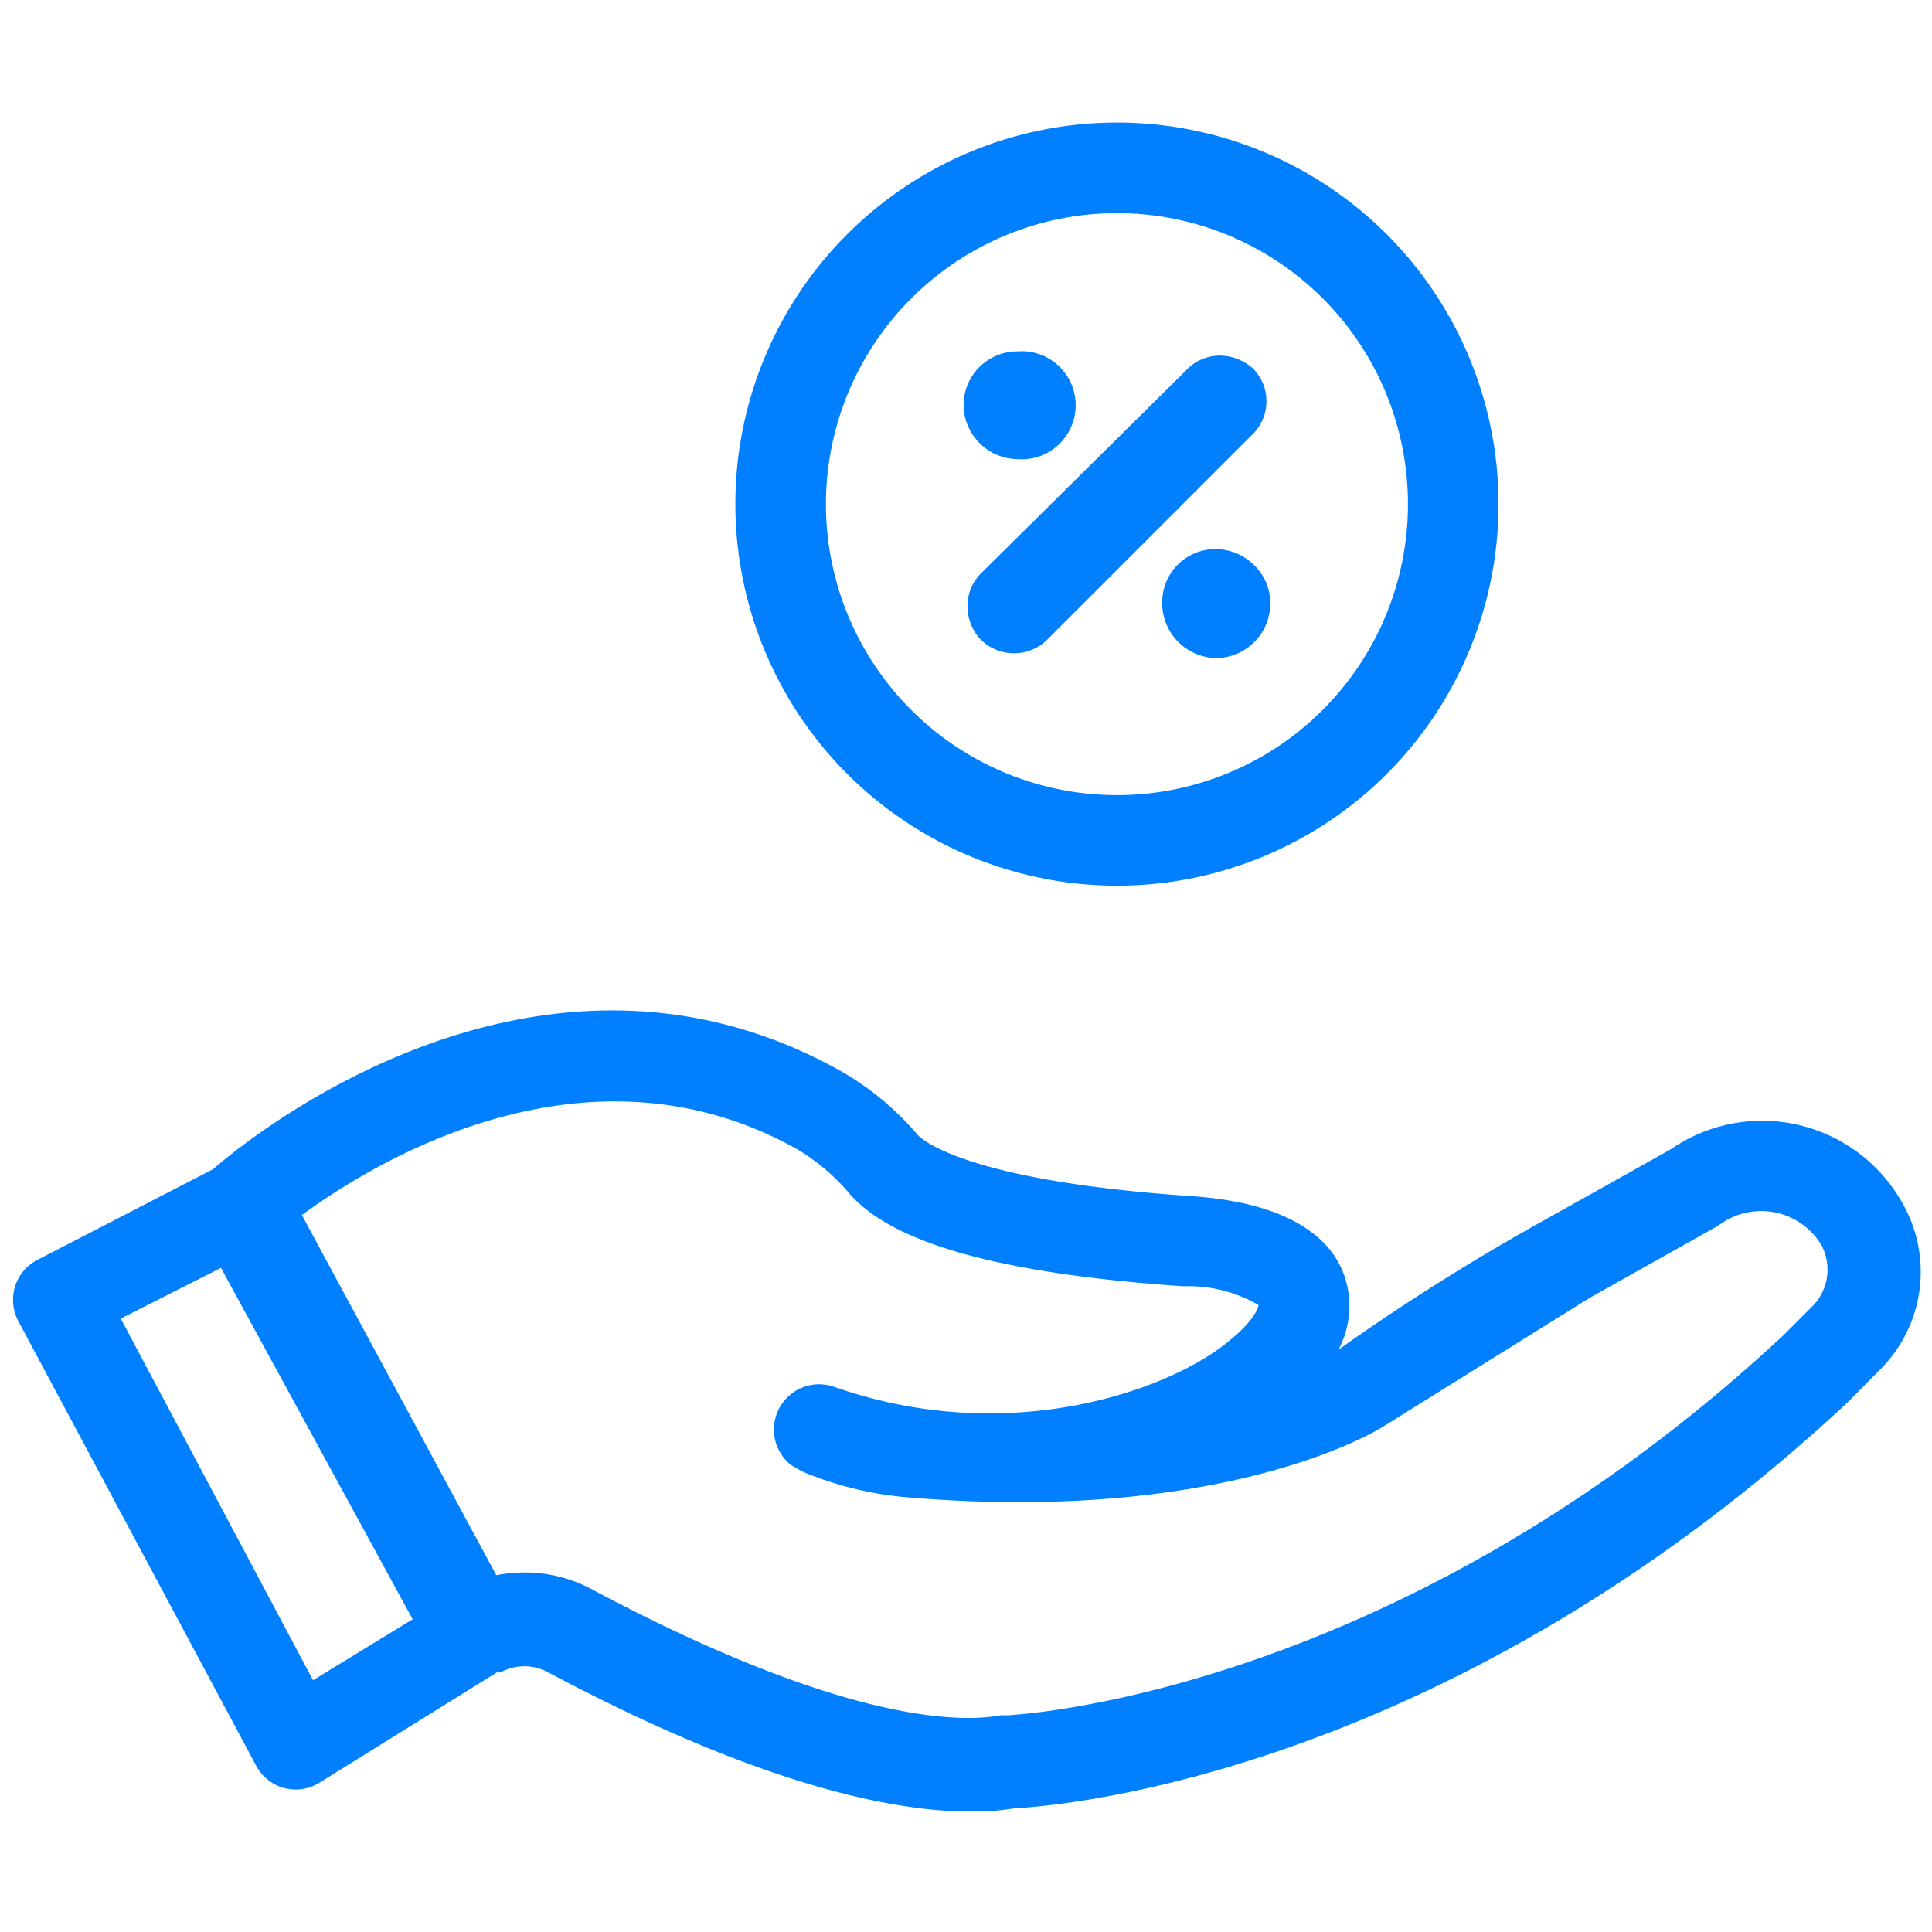
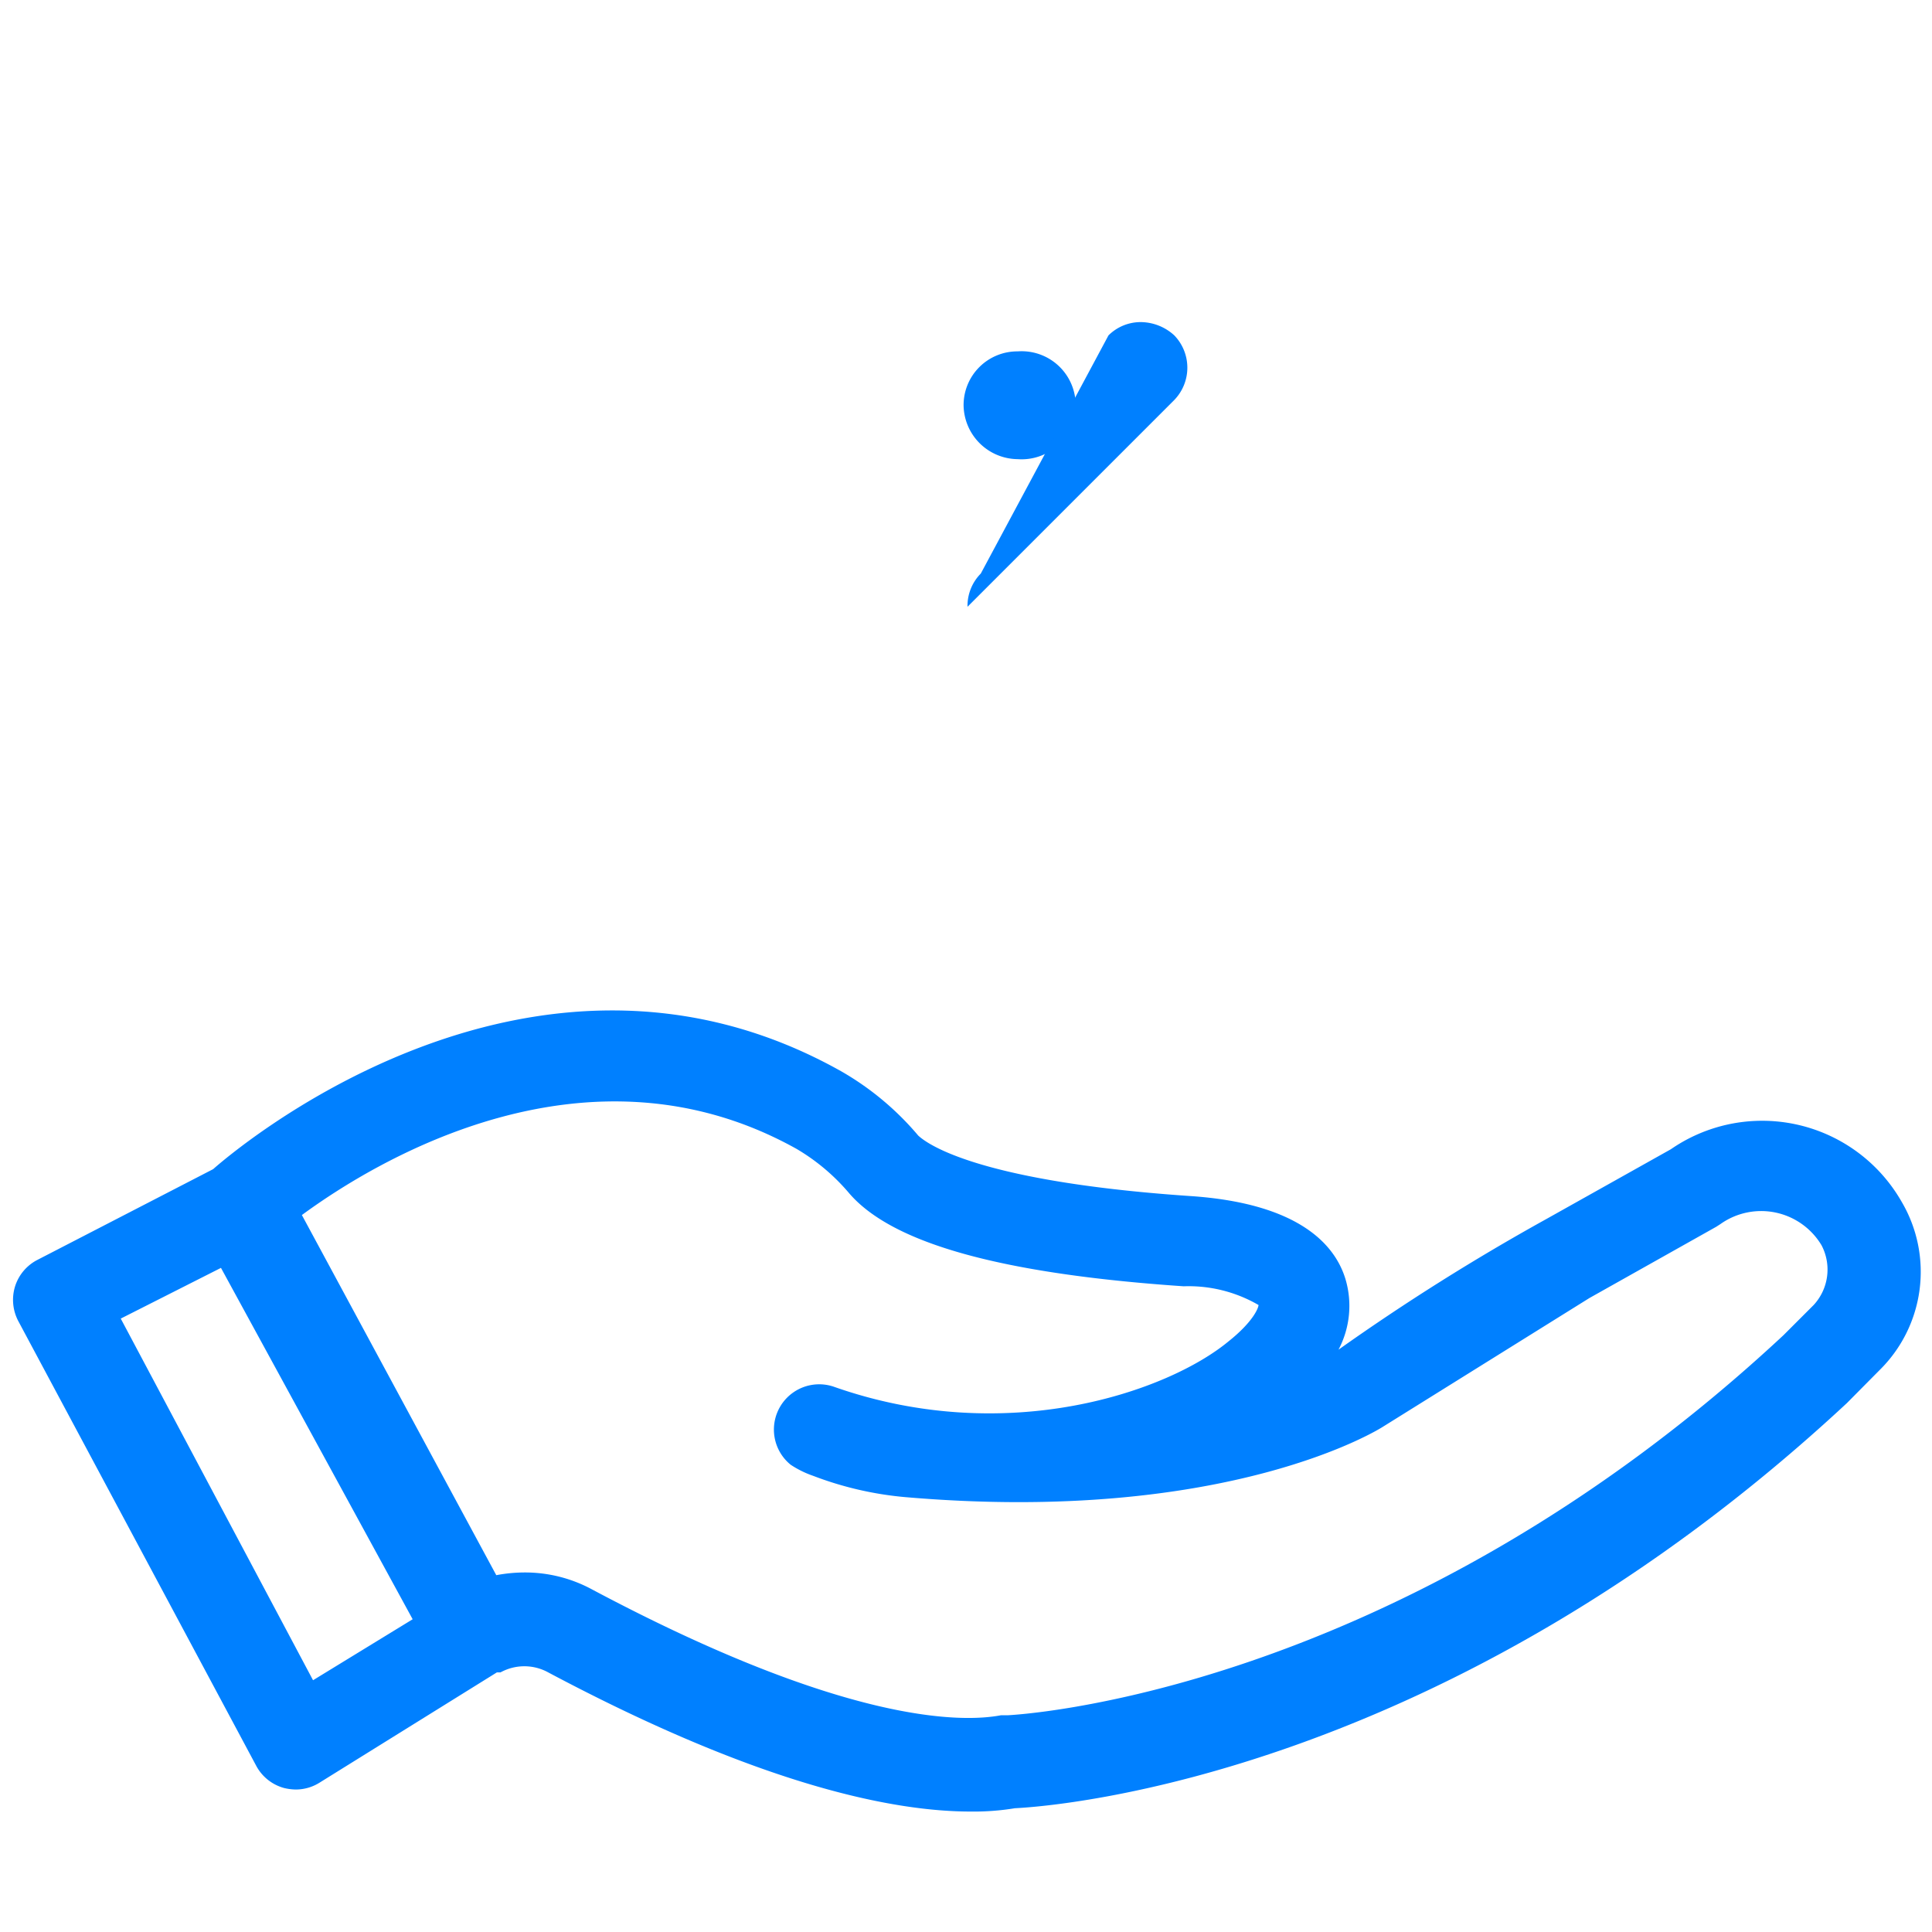
<svg xmlns="http://www.w3.org/2000/svg" height="100px" width="100px" fill="#0080FF" data-name="Layer 1" viewBox="0 0 64 64" x="0px" y="0px">
  <title>x</title>
  <path d="M63,39.82a5.32,5.32,0,0,0-7.65-1.75l-4.14,2.32a73.13,73.13,0,0,0-6.87,4.32,3.11,3.11,0,0,0,.23-2.34c-.34-1.12-1.52-2.51-5.15-2.75-7.47-.51-8.87-1.89-9-2a9.54,9.54,0,0,0-2.55-2.13C17.44,29.63,7.48,38.36,7.06,38.73h0l-5.81,3a1.49,1.49,0,0,0-.75.88,1.51,1.51,0,0,0,.11,1.16L8.48,58.48a1.49,1.49,0,0,0,.93.75,1.74,1.74,0,0,0,.39.05,1.48,1.48,0,0,0,.79-.23l5.87-3.65.05,0,.07,0a1.64,1.64,0,0,1,1.58,0c7.11,3.78,11.48,4.61,14,4.61a8.36,8.36,0,0,0,1.46-.11c1.45-.07,14.29-1.08,27.56-13.42l1.08-1.09A4.57,4.57,0,0,0,63,39.82ZM10.37,55.66,4,43.68,7.32,42l6.35,11.64ZM60.08,43.23l-1,1c-12.88,12-25.56,12.58-25.69,12.59l-.23,0c-1.26.24-5.12.32-13.57-4.18a4.66,4.66,0,0,0-2.2-.55,5.09,5.09,0,0,0-.95.09L10,40.25c2.45-1.8,9.46-6.06,16.39-2.19a6.79,6.79,0,0,1,1.75,1.48c1.44,1.66,5.06,2.66,11.07,3.07a4.61,4.61,0,0,1,2.48.62c0,.09-.17.55-1,1.21-2,1.65-7.32,3.52-13.06,1.5a1.5,1.5,0,0,0-1.44,2.58,3.27,3.27,0,0,0,.75.37,11.31,11.31,0,0,0,3,.7c10.8.94,15.86-2.32,15.86-2.32L52.65,43l4.2-2.36.14-.09a2.33,2.33,0,0,1,3.35.7A1.73,1.73,0,0,1,60.08,43.23Z" />
-   <path d="M40.29,18.19h0A1.76,1.76,0,0,0,38.5,20a1.82,1.82,0,0,0,1.79,1.8A1.81,1.81,0,0,0,42.08,20a1.73,1.73,0,0,0-.51-1.25A1.81,1.81,0,0,0,40.29,18.19Z" />
  <path d="M33.71,15.21a1.79,1.79,0,1,0,0-3.57h0a1.78,1.78,0,0,0-1.79,1.78A1.81,1.81,0,0,0,33.71,15.21Z" />
-   <path d="M32.05,20.1a1.61,1.61,0,0,0,.46,1.11,1.57,1.57,0,0,0,2.16,0l6.85-6.85a1.54,1.54,0,0,0,0-2.14l0,0a1.66,1.66,0,0,0-1.12-.44,1.51,1.51,0,0,0-1.06.44L32.49,19A1.52,1.52,0,0,0,32.05,20.1Z" />
-   <path d="M37,29.34A12.64,12.64,0,1,0,24.36,16.7,12.65,12.65,0,0,0,37,29.34ZM37,7.06a9.64,9.64,0,1,1-9.64,9.64A9.65,9.65,0,0,1,37,7.06Z" />
+   <path d="M32.05,20.1l6.85-6.85a1.54,1.54,0,0,0,0-2.14l0,0a1.66,1.66,0,0,0-1.12-.44,1.51,1.51,0,0,0-1.06.44L32.49,19A1.52,1.52,0,0,0,32.05,20.1Z" />
</svg>